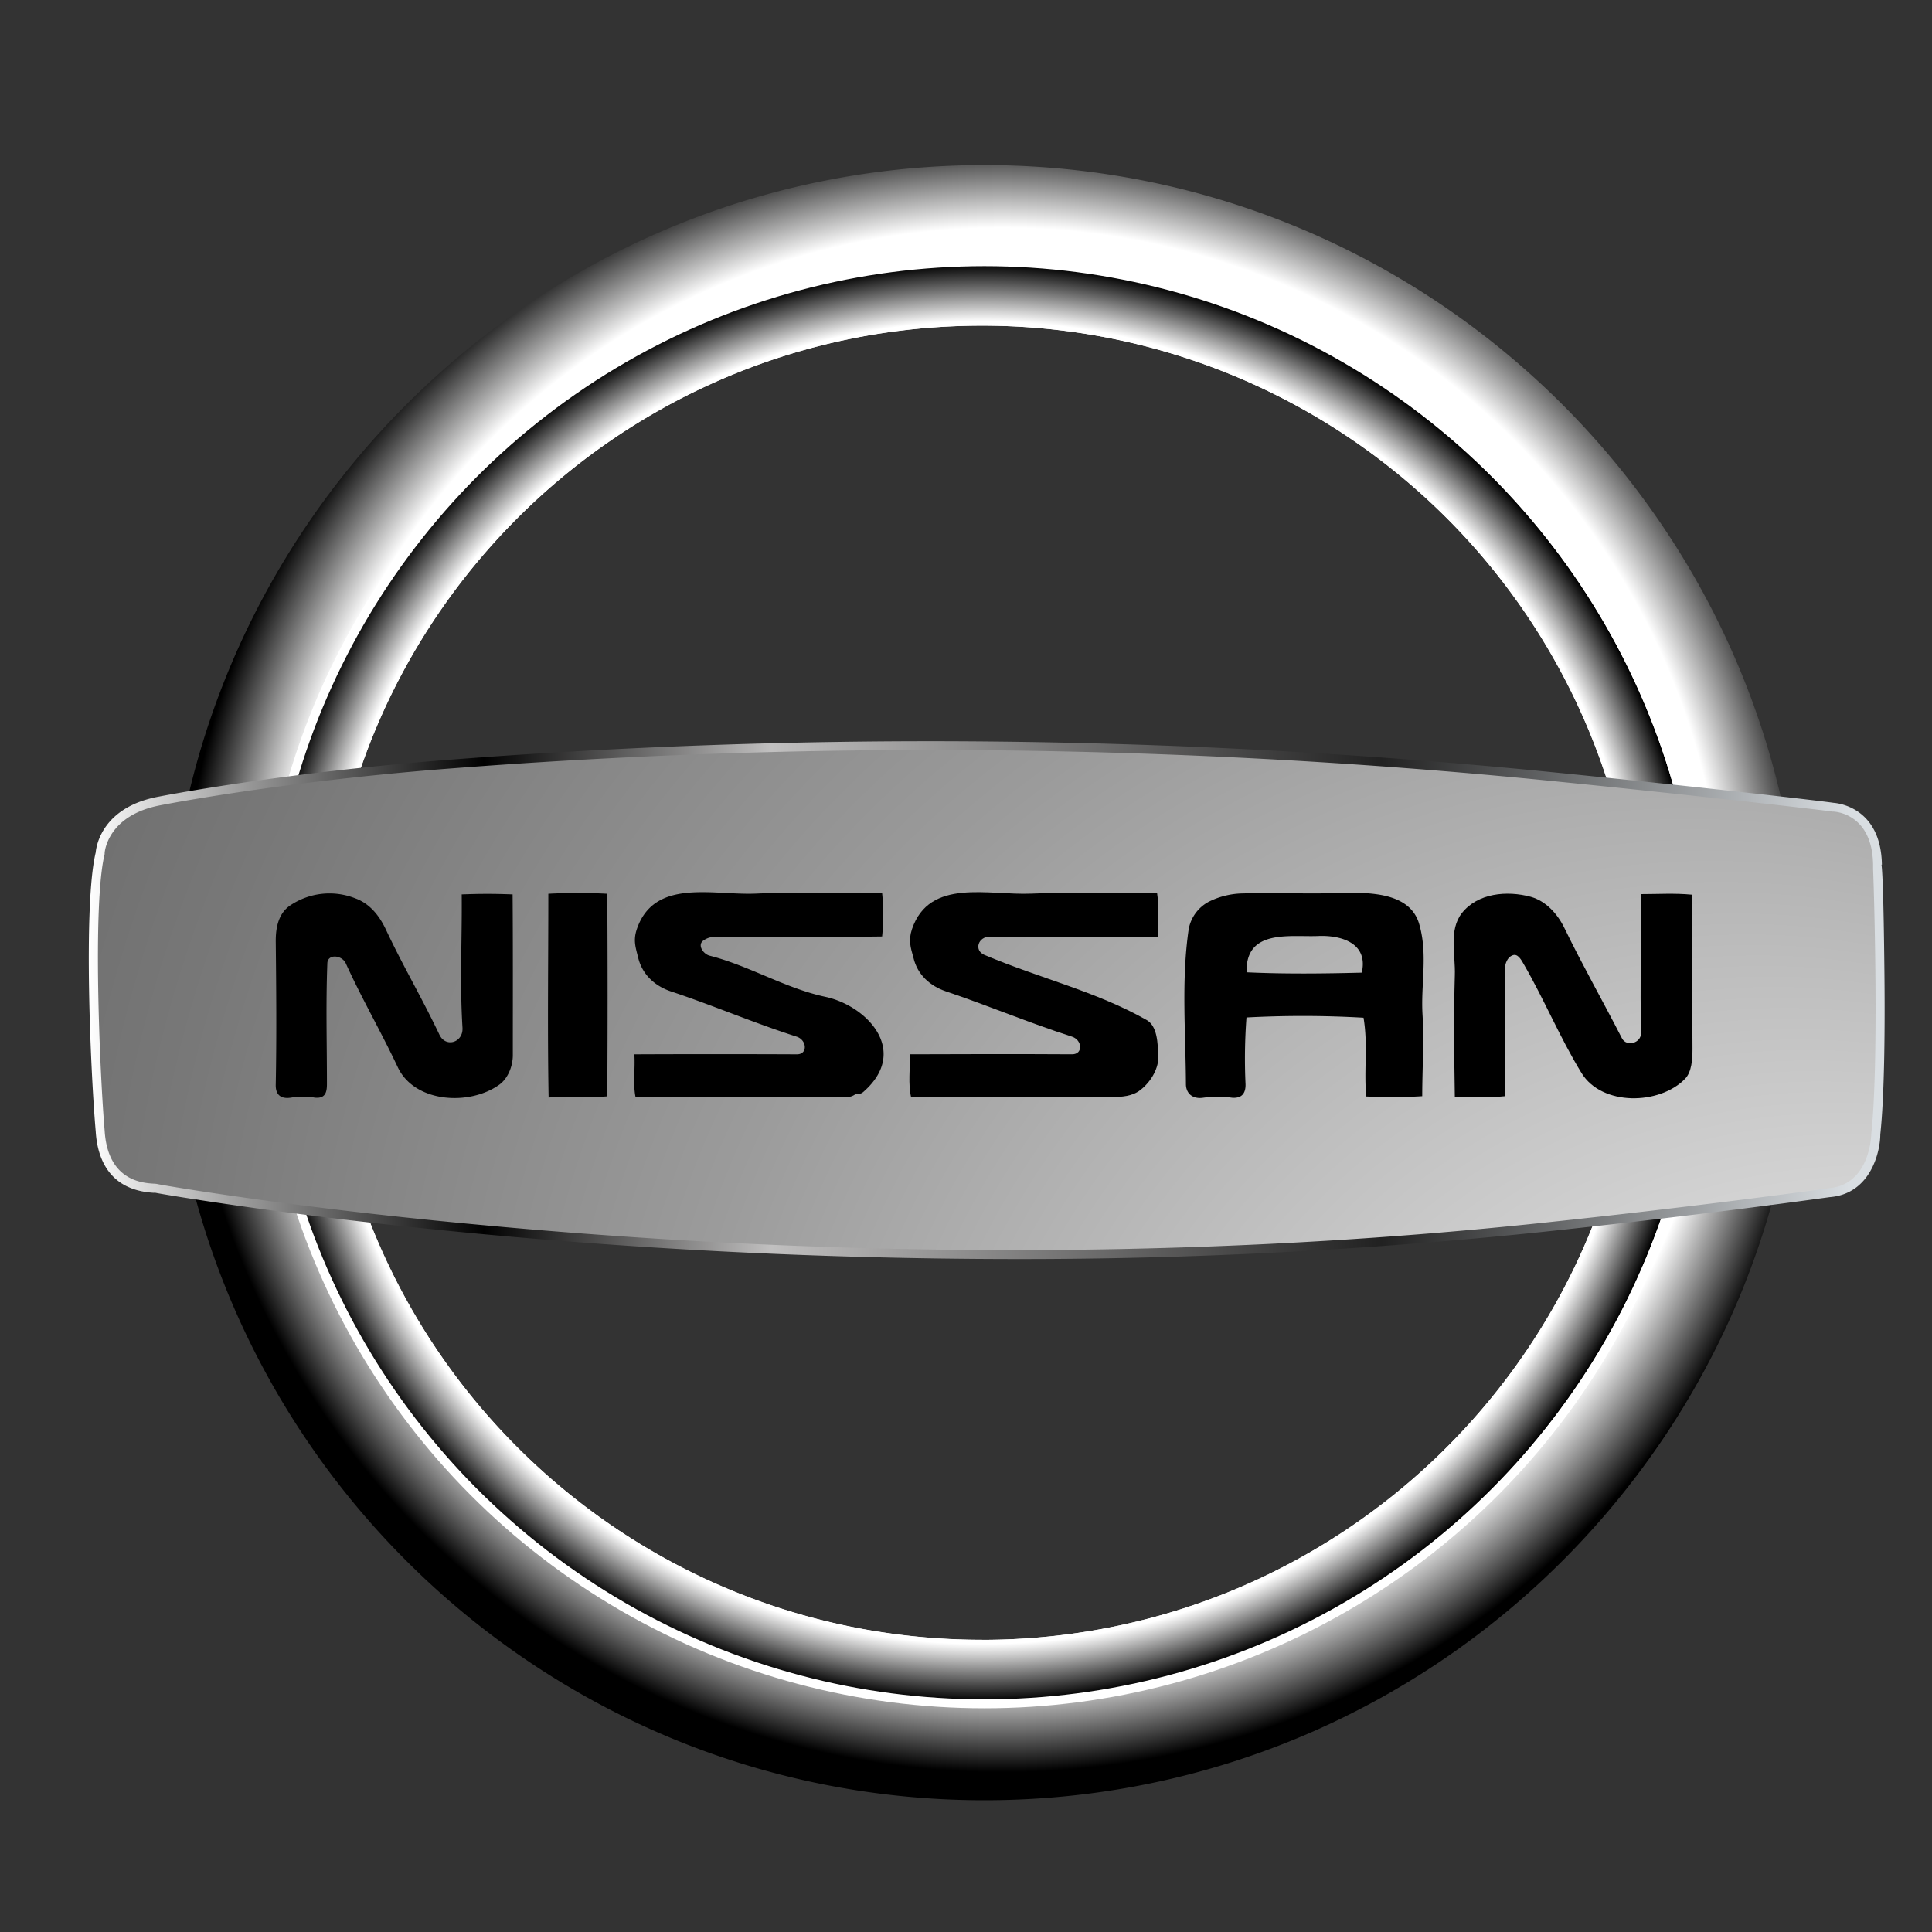
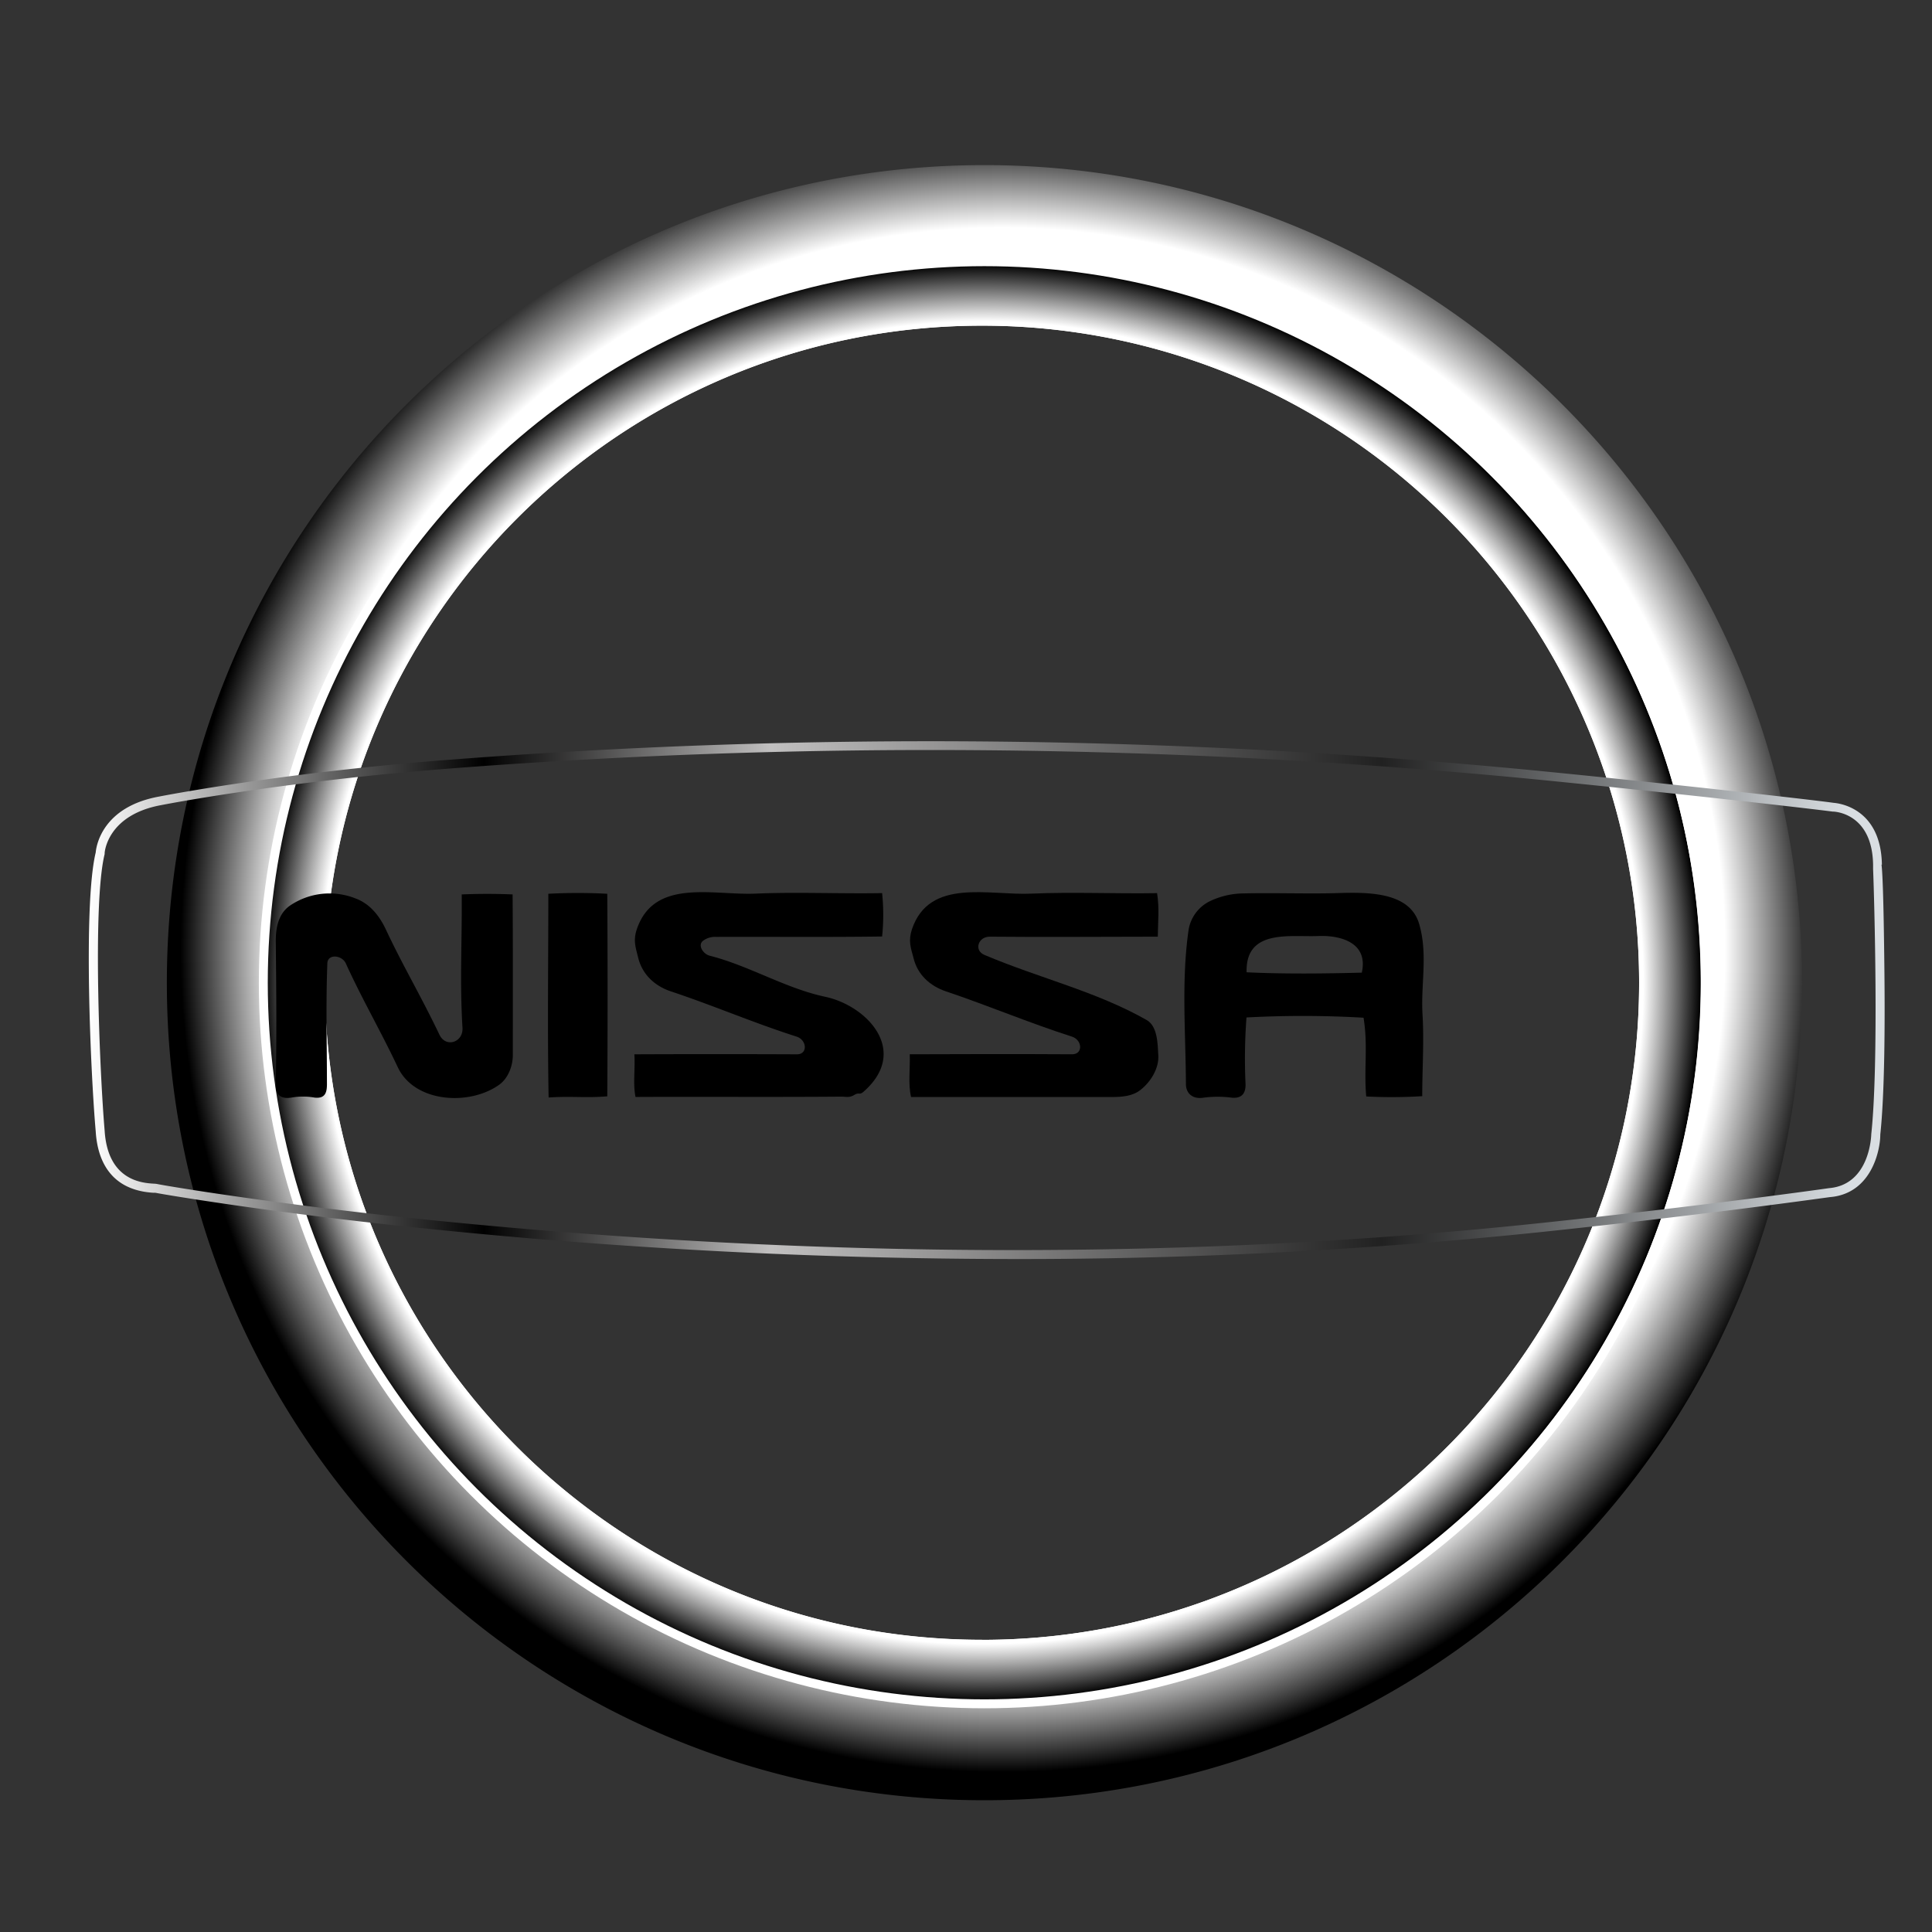
<svg xmlns="http://www.w3.org/2000/svg" viewBox="0 0 550 550">
  <rect x="0" y="0" width="550" height="550" fill="#333333" stroke="none" />
  <defs>
    <radialGradient cx="285.27" cy="270.64" gradientUnits="userSpaceOnUse" id="radial-gradient" r="233.87">
      <stop offset="0.88" stop-color="#fff" />
      <stop offset="1" />
    </radialGradient>
    <radialGradient cx="279.56" cy="279.77" gradientUnits="userSpaceOnUse" id="radial-gradient-2" r="204.6">
      <stop offset="0.92" stop-color="#fff" />
      <stop offset="1" />
    </radialGradient>
    <radialGradient cx="347.62" cy="355.21" fx="658.495" fy="587.205" gradientUnits="userSpaceOnUse" id="radial-gradient-3" r="387.9">
      <stop offset="0.21" stop-color="#fff" />
      <stop offset="0.4" stop-color="#d3d3d3" />
      <stop offset="0.67" stop-color="#9b9b9b" />
      <stop offset="0.88" stop-color="#787878" />
      <stop offset="0.98" stop-color="#6b6b6b" />
    </radialGradient>
    <linearGradient gradientUnits="userSpaceOnUse" id="New_Gradient_Swatch_1" x1="25.28" x2="536.53" y1="284.69" y2="284.69">
      <stop offset="0" stop-color="#fff" />
      <stop offset="0.22" />
      <stop offset="0.38" stop-color="#c1c0c0" />
      <stop offset="0.72" stop-color="#212121" />
      <stop offset="0.98" stop-color="#d9dee2" />
    </linearGradient>
  </defs>
  <title />
  <g data-name="Layer 54" id="Layer_54">
    <path d="M280.23,47C151.71,47,47.5,151.24,47.5,279.77S151.71,512.49,280.23,512.49,513,408.3,513,279.77,408.76,47,280.23,47Zm-.67,419.8c-103.31,0-187.06-83.76-187.06-187.06S176.25,92.71,279.56,92.71A187,187,0,0,1,466.62,279.77C466.62,383.07,382.88,466.83,279.56,466.83Z" style="fill:url(#radial-gradient)" />
    <path d="M279.56,75.17c-113,0-204.6,91.6-204.6,204.6s91.6,204.6,204.6,204.6,204.6-91.6,204.6-204.6S392.56,75.17,279.56,75.17Zm0,391.66c-103.31,0-187.06-83.76-187.06-187.06S176.25,92.71,279.56,92.71A187,187,0,0,1,466.62,279.77C466.62,383.07,382.88,466.83,279.56,466.83Z" style="fill:url(#radial-gradient-2)" />
    <circle cx="280.23" cy="279.77" r="205.27" style="fill:none;stroke:#fff;stroke-miterlimit:10;stroke-width:2.542px" />
-     <path d="M534.48,246.12c-.27-16.06-12.63-16.35-12.63-16.35-1.89-.3-35.2-4.25-82.88-9-104.22-10.33-213.93-11.17-314.33-3-45.1,3.66-77.54,9.87-79,10.17-16.06,2.89-17.14,14.17-17.14,14.89-3.58,14.53-1.43,62.82,0,79.15,1.08,17.43,15.31,16,16,16.34,1.35.29,32.84,5.74,78.52,10.34,112.58,11.33,219.75,10.91,315.72.77,48.63-5.13,82.12-9.93,82.12-9.93C533.75,338.41,534,323,534,322.89,536.45,300.47,534.57,246.12,534.48,246.12Z" style="fill:url(#radial-gradient-3)" />
    <path d="M288.45,358.42a1651.67,1651.67,0,0,1-165.53-8.5c-44.36-4.46-76.61-9.92-78.66-10.36l-.11,0a3.94,3.94,0,0,0-.44,0c-12.75-.76-16-9.91-16.46-17.46-1.46-16.59-3.59-64.56,0-79.43.14-1.67,1.73-13,18.18-15.93.27-.06,32.76-6.43,79.1-10.19a1782.17,1782.17,0,0,1,314.56,3c45.81,4.54,80.12,8.56,82.88,9,1.27.09,13.5,1.32,13.77,17.6h-.11c.24,1.86.59,8.13.82,30,.17,14.91.09,35.11-1.17,46.83,0,4.69-2.62,16.82-14.29,17.81-.26,0-34,4.85-82.1,9.93A1435.11,1435.11,0,0,1,288.45,358.42ZM44.88,337.09c2.66.55,34.53,5.9,78.3,10.3,109.66,11.05,215.8,11.31,315.45.78,48.06-5.08,81.75-9.88,82.08-9.93,11.72-1,12-15.22,12-15.36,2.19-20.3.85-67.46.52-75.49h0l0-1.25c-.25-14.67-10.94-15.09-11.39-15.1l-.17,0c-1.61-.25-34.69-4.2-82.81-9a1778.88,1778.88,0,0,0-314.1-3c-46.18,3.75-78.52,10.09-78.82,10.15C30.46,232,29.79,242.73,29.79,242.84l0,.29c-3.51,14.27-1.37,62.72,0,78.74.89,14.31,10.81,14.91,14.07,15.1A5.05,5.05,0,0,1,44.88,337.09Z" style="fill:url(#New_Gradient_Swatch_1)" />
    <path d="M404,263c-2.79-9.44-15.35-9-24.06-8.73-8.15.2-17.56-.13-26,.07a22.47,22.47,0,0,0-9.69,2.3,11.09,11.09,0,0,0-5.86,7.92c-2.12,14.48-.85,29.42-.78,44.15.05,2.54,1.87,4.24,4.9,3.79a30.86,30.86,0,0,1,8.26,0c2.79.21,3.87-1.31,3.81-3.85a156.49,156.49,0,0,1,.27-19,301,301,0,0,1,33.32.07c1.32,8,.06,14.7.77,22.42a141.38,141.38,0,0,0,15.94-.08c0-7.8.54-15.34.09-23.11C404.42,280.2,406.56,271.77,404,263Zm-16.27,13.89c-10.6.27-21.93.42-32.85-.1-.34-12.39,12.31-10,20.35-10.32C381,266.2,389.65,268,387.68,276.86Z" />
    <path d="M280.23,271.84c15.86,6.7,31.72,10.34,46.15,18.51,3.18,1.76,3.18,6.83,3.37,10.12.2,3.52-2,7.41-5.11,9.83-2.28,1.8-5.34,2-8.28,2q-28.53,0-57,0c-.88-3.81-.23-8-.37-12.17,15.72-.06,30.14-.09,46.24,0,3.11,0,2.92-4,0-5-12.68-4.08-23.66-8.78-36.05-12.95-4.39-1.51-8-4.67-9.14-9.53-.83-3-1.49-4.92-.41-8.17,5-14.61,21.79-9.53,34-10.08,11.39-.51,24.26.06,35.77-.14.69,4.52.24,7.94.2,12.39-16.26,0-31.27.16-47.82,0C278.42,266.64,277.21,270.56,280.23,271.84Z" />
    <path d="M180.59,300.14c15.74-.07,30.23-.07,46.29,0,3.11,0,2.84-4,0-5-12.66-4.06-23.6-8.83-36-12.95-4.41-1.51-8-4.68-9.2-9.53-.74-3-1.47-4.92-.38-8.17,5-14.61,21.8-9.53,34-10.1,11.34-.49,24.24.08,35.82-.14a60,60,0,0,1,0,12.35c-15.9.22-31.58.05-47.44.11a5.63,5.63,0,0,0-3.38,1c-1.9,1.23-.14,3.89,1.74,4.36,11.33,2.89,21.55,9.29,32.91,11.7,12,2.58,24,15.47,10.91,27-1.24,1.1-1.24.07-2.67.94s-2.39.48-3.6.48c-19.61.16-39,0-58.67.09C180.15,308.48,180.86,304.28,180.59,300.14Z" />
    <path d="M172.88,312.1c-6.07.52-10.34-.11-16.7.34-.35-19.24-.08-38.66-.08-58a156.54,156.54,0,0,1,16.78,0Q173.06,283.28,172.88,312.1Z" />
    <path d="M113.24,303.81c-4.82-10.23-10.09-19.22-14.81-29.58-1.1-2.36-5.09-2.73-5.24-.06-.45,11.89-.12,22.62-.12,34.45,0,2.35-.47,4.19-3.5,3.85a19,19,0,0,0-6.69,0c-3.33.52-4.48-1.2-4.38-3.82.27-13.86.14-27.17,0-40.81,0-3.8.78-7.74,4-10a20,20,0,0,1,18.56-2.13c4.09,1.46,6.81,4.78,8.71,8.73,4.86,10.41,10,18.95,15.33,30.12,1.82,3.83,6.83,2.18,6.56-2-.81-13.4-.09-24.87-.22-37.94,5.27-.2,9.28-.2,14.49,0,.11,15.21.06,30.58.06,45.76,0,3.2-1.42,6.7-3.92,8.45C133.58,314.87,118,313.93,113.24,303.81Z" />
-     <path d="M479.7,307.11c-7.24,7.48-23.65,7.82-29.47-1.64-6.17-10.08-10.68-21.05-16.41-30.92-.71-1.26-1.71-3.09-3.09-2.64-1.63.52-2.32,2.42-2.32,4.08-.12,12,.12,24.13,0,36.07-5.08.56-8.87,0-14.25.34-.17-11.42-.34-23.34,0-34.74.21-6-1.79-12.84,2-17.71,4.51-5.72,12.83-6.48,19.64-4.64,4.28,1.21,7.58,4.8,9.59,8.95,5.15,10.61,10.85,20.6,16.33,31.29,1.27,2.55,5.53,1.44,5.44-1.52-.27-13.58.05-26.13-.08-39.49,5.15,0,9.53-.31,14.59.16.27,14.62,0,29.46.15,44C481.81,301.53,481.59,305.2,479.7,307.11Z" />
  </g>
</svg>